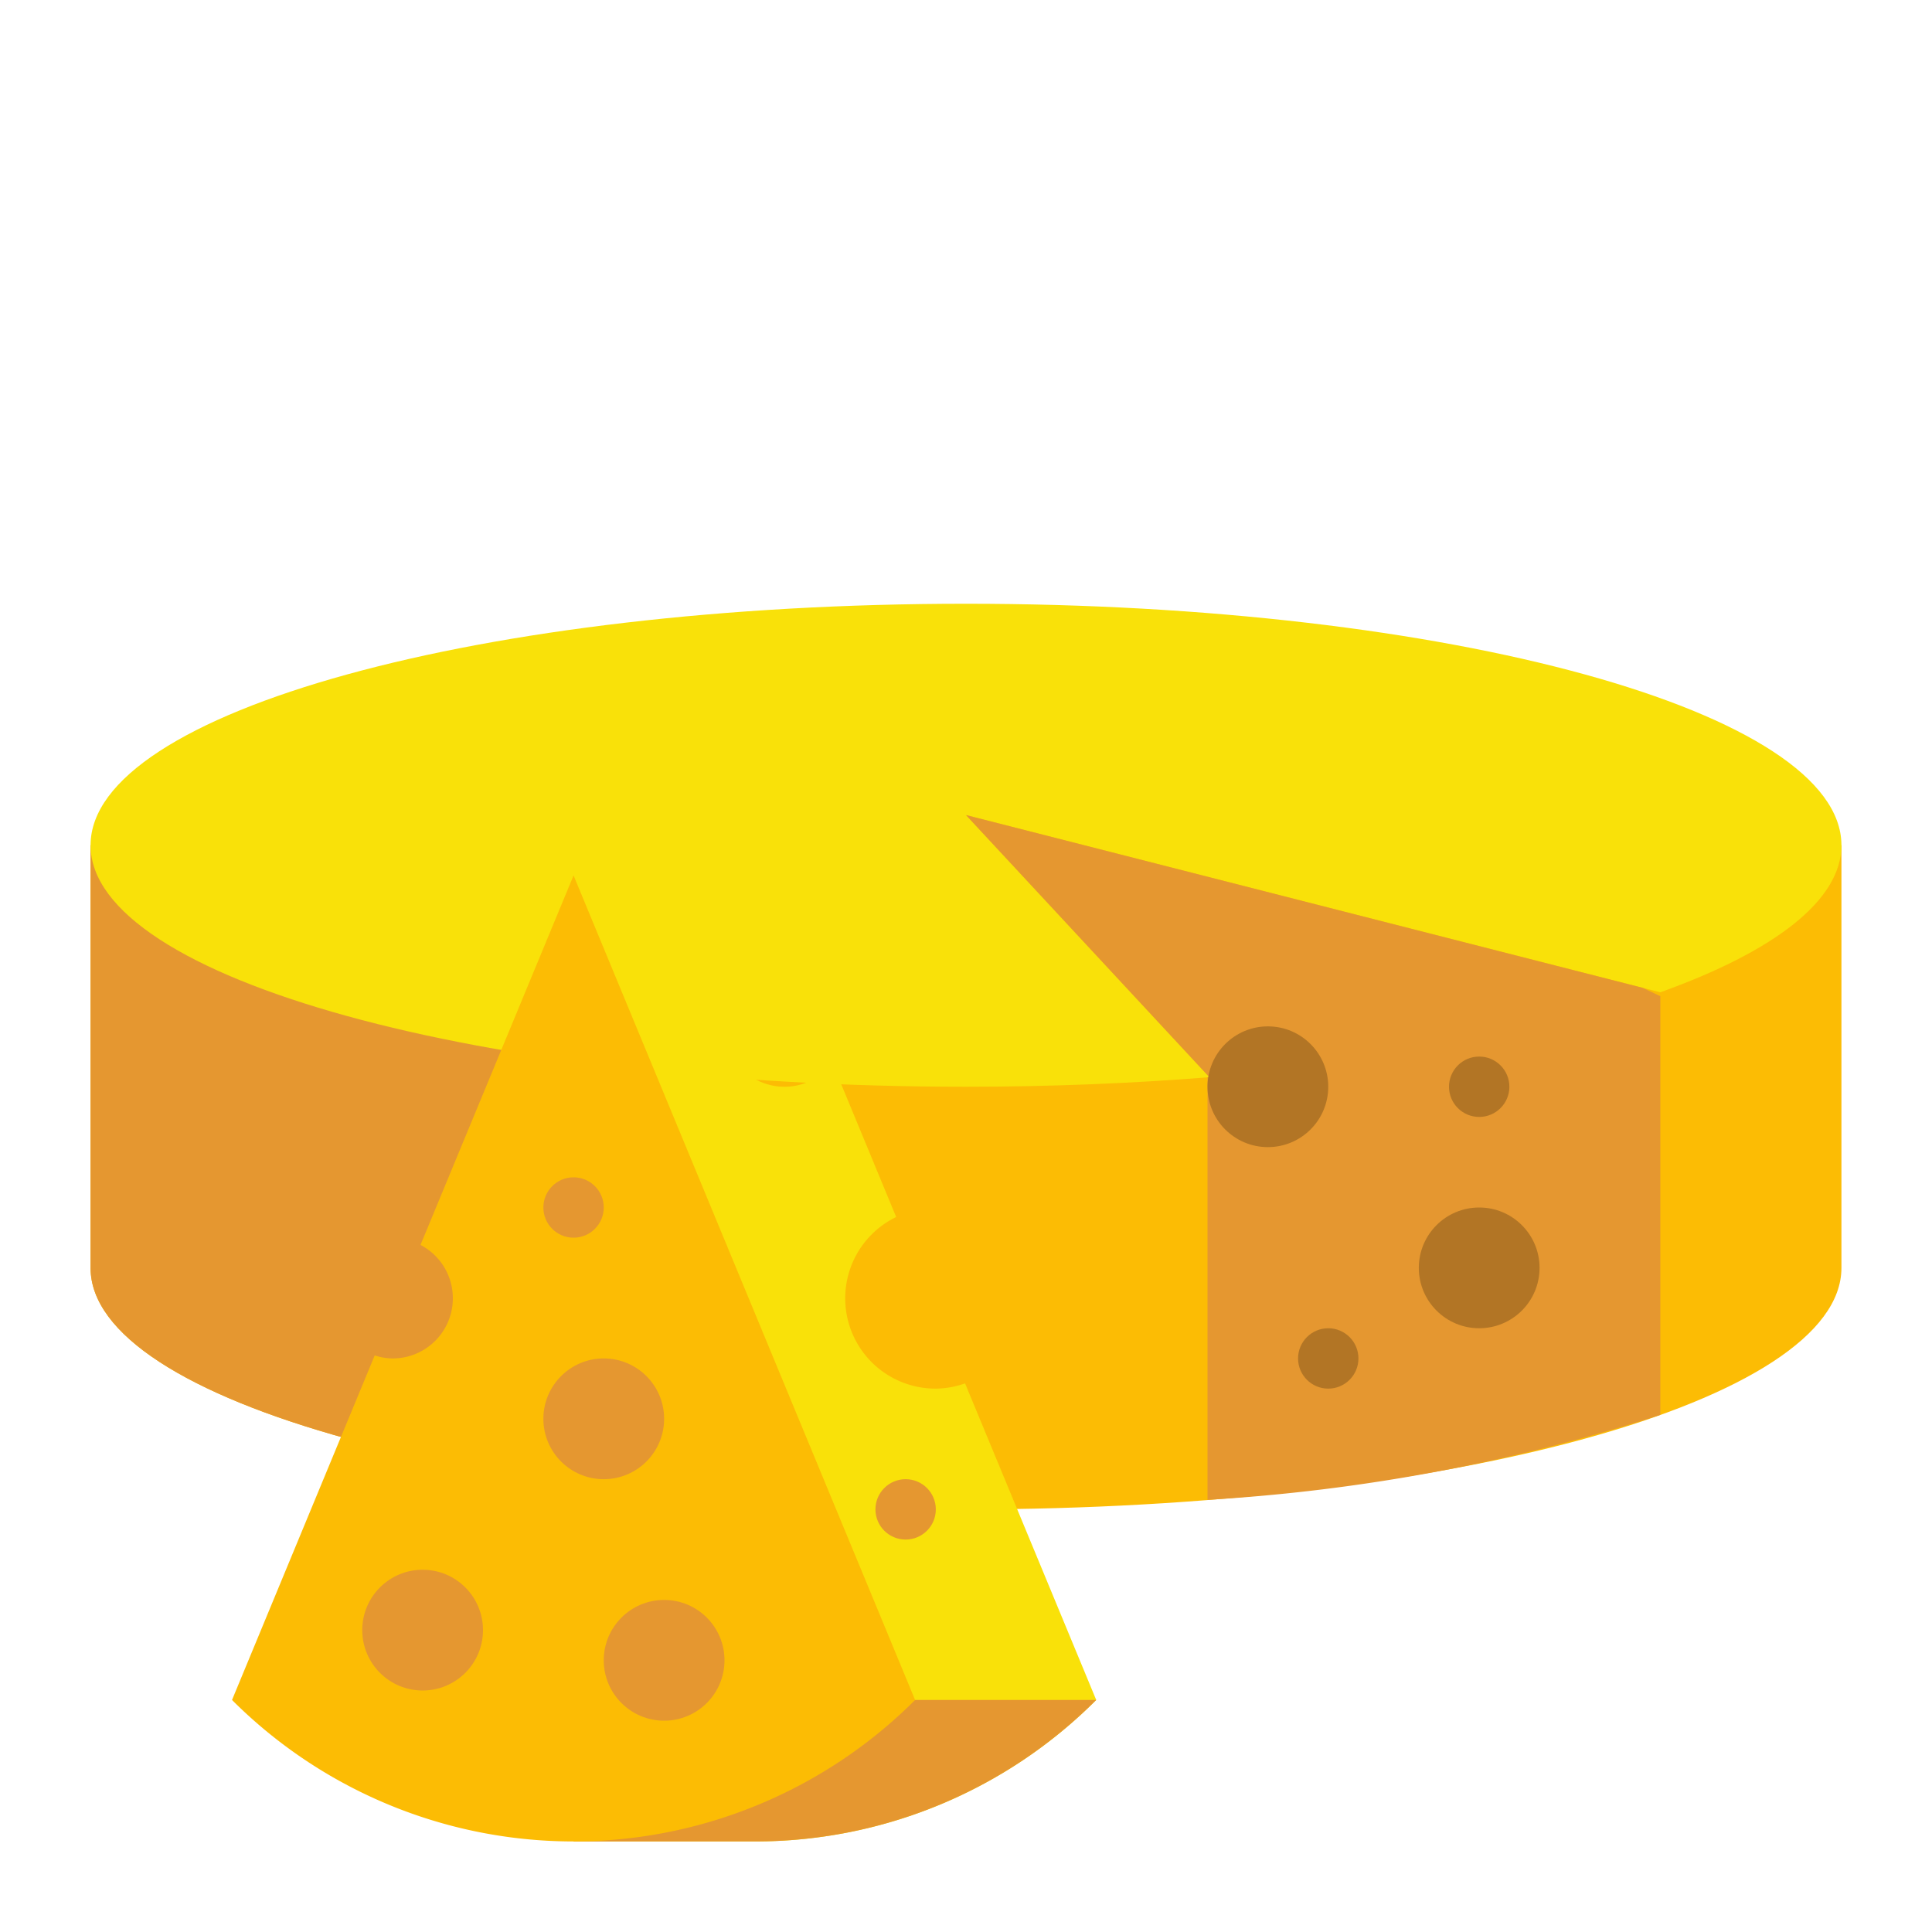
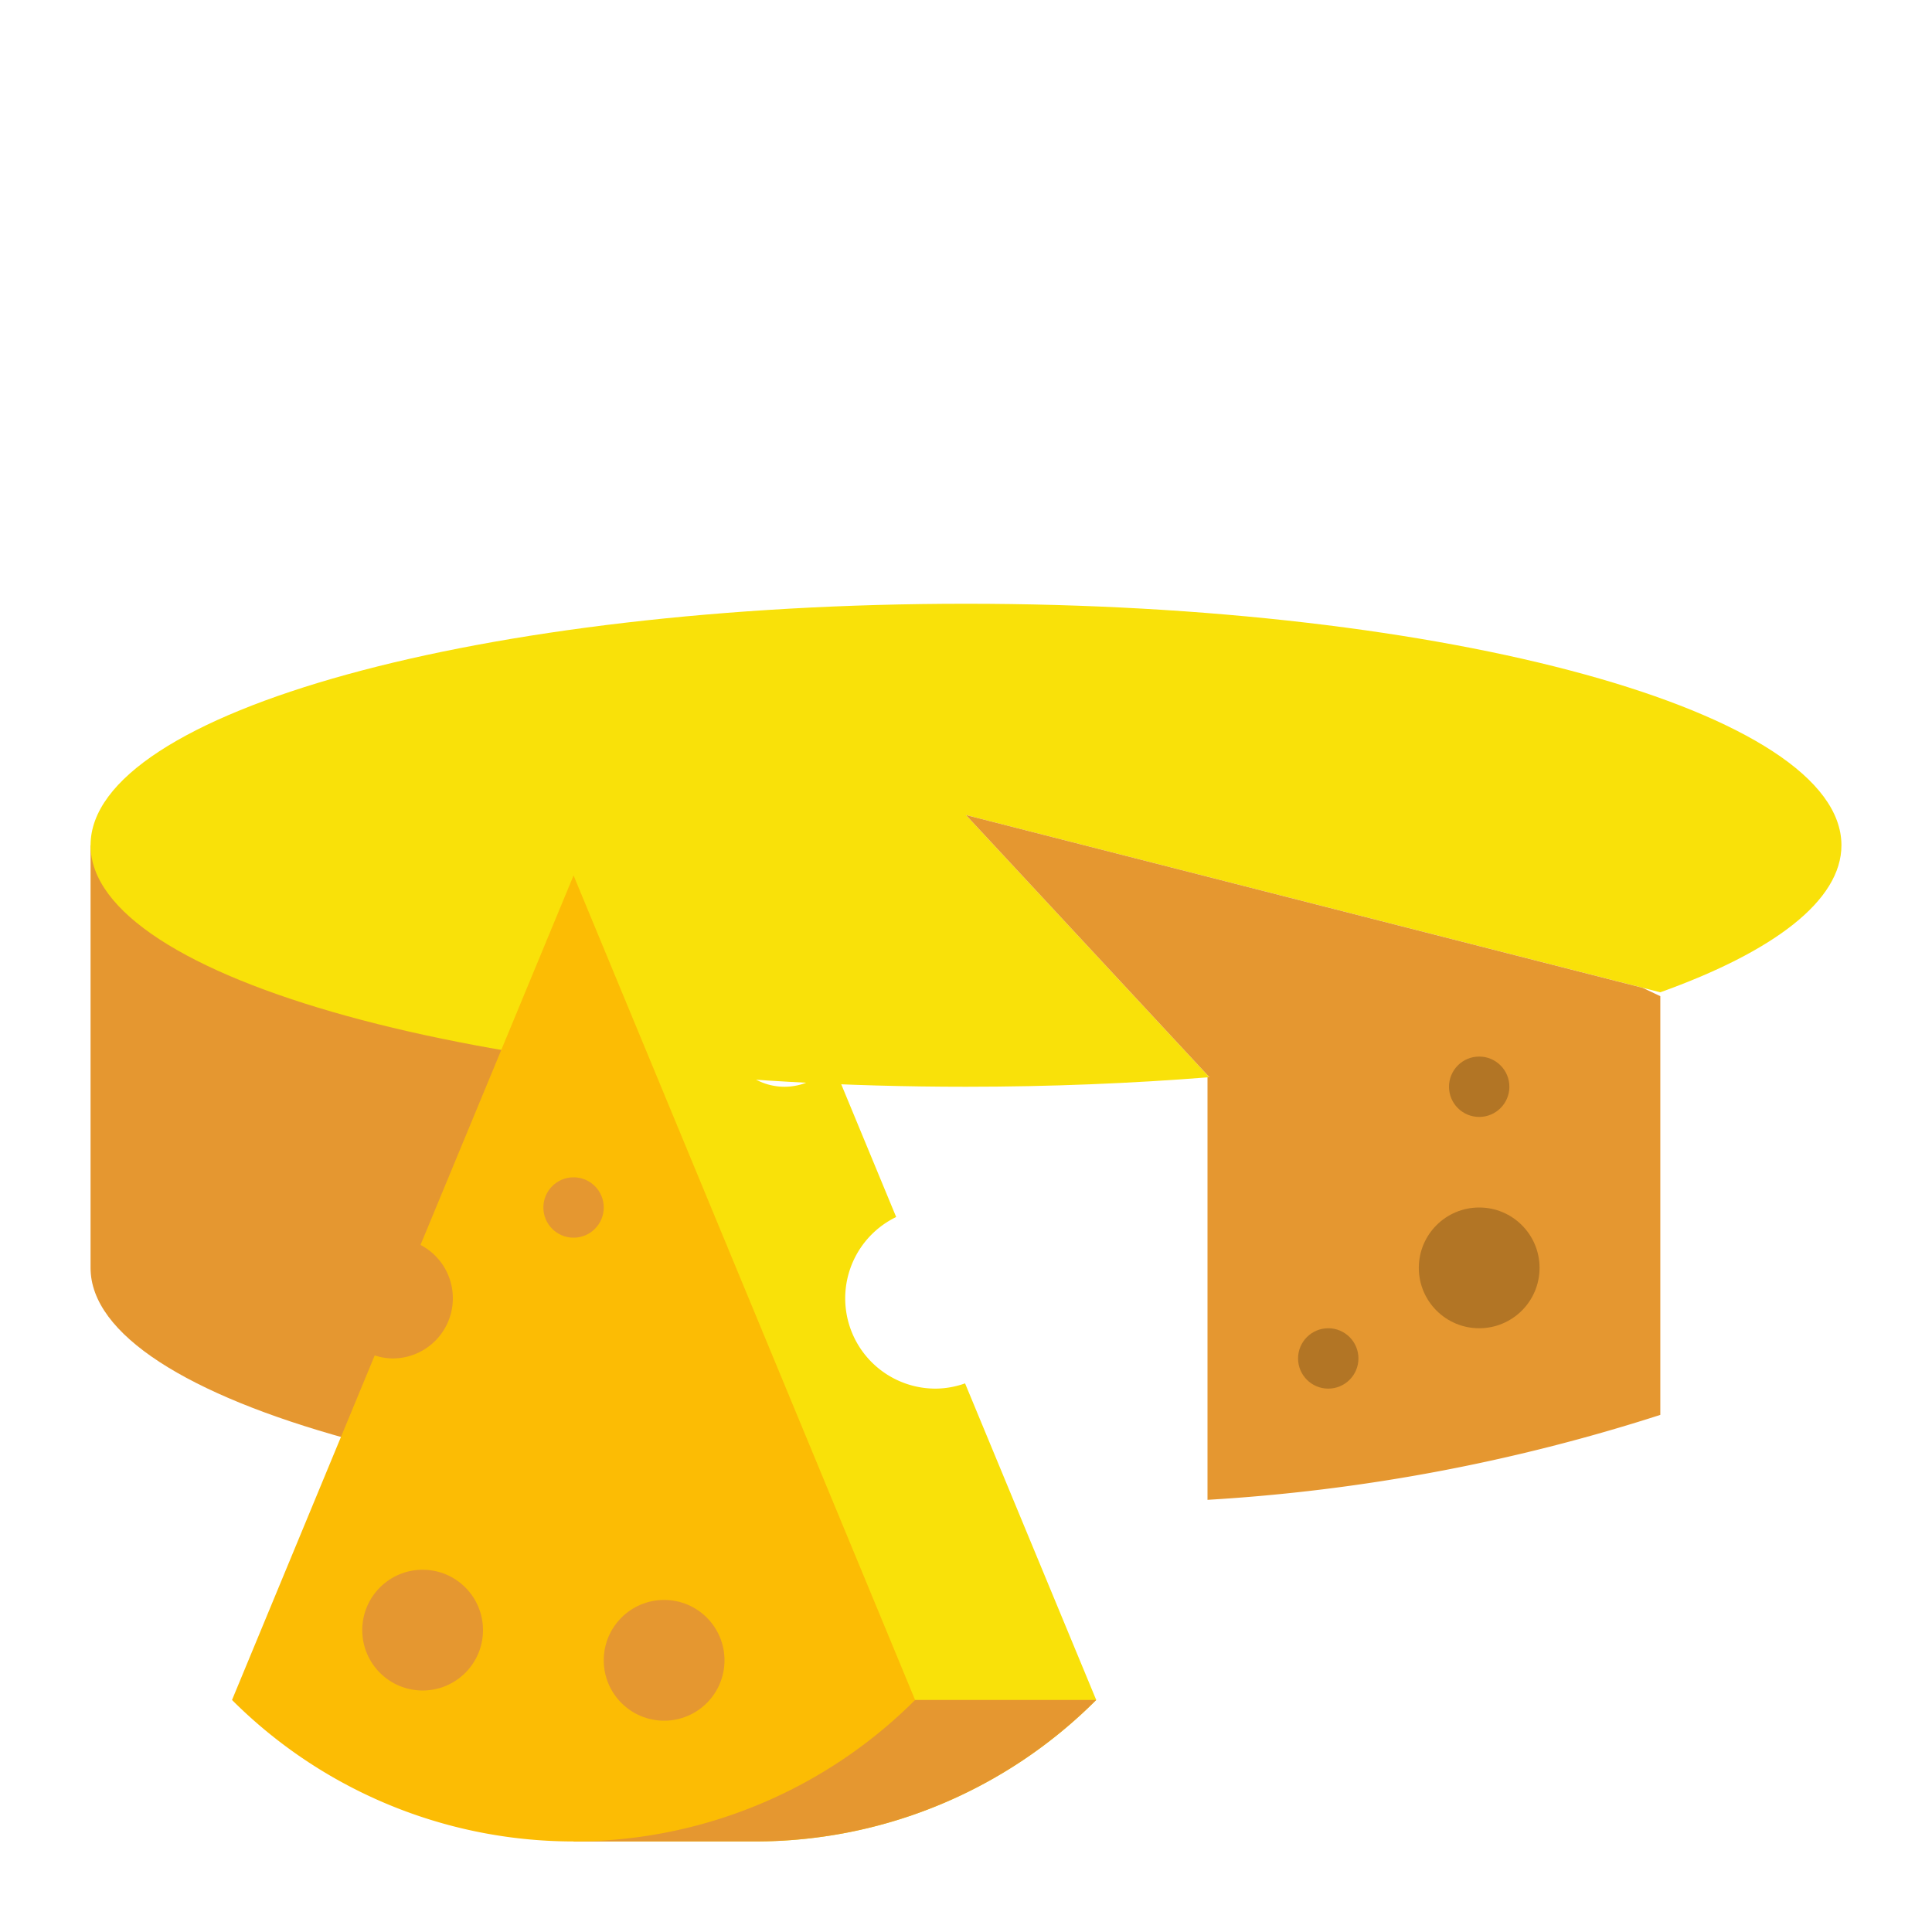
<svg xmlns="http://www.w3.org/2000/svg" height="512" viewBox="0 0 64 64" width="512">
  <g id="Flat">
    <g id="Color_copy" data-name="Color copy">
      <g>
-         <path d="m3 28v14c0 4.418 12.984 8 29 8s29-3.582 29-8v-14l-29-6z" fill="#fcbc04" />
        <path d="m18 43v-14l-15-1v14c0 4.418 12.984 8 29 8 .308 0 .613 0 .919-.006-8.897-1.367-14.919-3.986-14.919-6.994z" fill="#e59730" />
        <path d="m32 27 23 5.871c3.761-1.349 6-3.037 6-4.871 0-4.418-12.984-8-29-8s-29 3.582-29 8 12.984 8 29 8c2.8 0 5.5-.112 8.064-.316z" fill="#f9e109" />
        <path d="m54.415 32.723-22.415-5.723 8.064 8.684h-.064v14a60.564 60.564 0 0 0 15-2.814v-13.87z" fill="#e59730" />
-         <circle cx="42" cy="36" fill="#b27525" r="2" />
        <circle cx="49" cy="42" fill="#b27525" r="2" />
        <g>
          <path d="m31.969 45.826a2.965 2.965 0 0 1 -.969.174 2.992 2.992 0 0 1 -1.313-5.685l-2.111-5.1a2 2 0 1 1 -1.576-3.215 1.919 1.919 0 0 1 .253.026l-1.253-3.026h-6v14.485l-5.314 12.829a15.959 15.959 0 0 0 5.314 3.522v1.164h6a15.95 15.95 0 0 0 11.314-4.686z" fill="#f9e109" />
          <path d="m13.687 56.314a15.93 15.93 0 0 0 5.313 3.522v1.164h6a15.948 15.948 0 0 0 11.313-4.686z" fill="#e59730" />
          <path d="m19 29-5.07 12.24a1.993 1.993 0 0 1 -.93 3.76 1.968 1.968 0 0 1 -.587-.1l-4.727 11.414a16 16 0 0 0 22.628 0z" fill="#fcbc04" />
          <g fill="#e59730">
            <circle cx="22" cy="55" r="2" />
            <circle cx="14" cy="54" r="2" />
-             <circle cx="20" cy="47" r="2" />
            <circle cx="19" cy="40" r="1" />
-             <circle cx="30" cy="50" r="1" />
          </g>
        </g>
        <g fill="#b27525">
          <circle cx="49" cy="36" r="1" />
          <circle cx="44" cy="45" r="1" />
        </g>
      </g>
    </g>
  </g>
</svg>